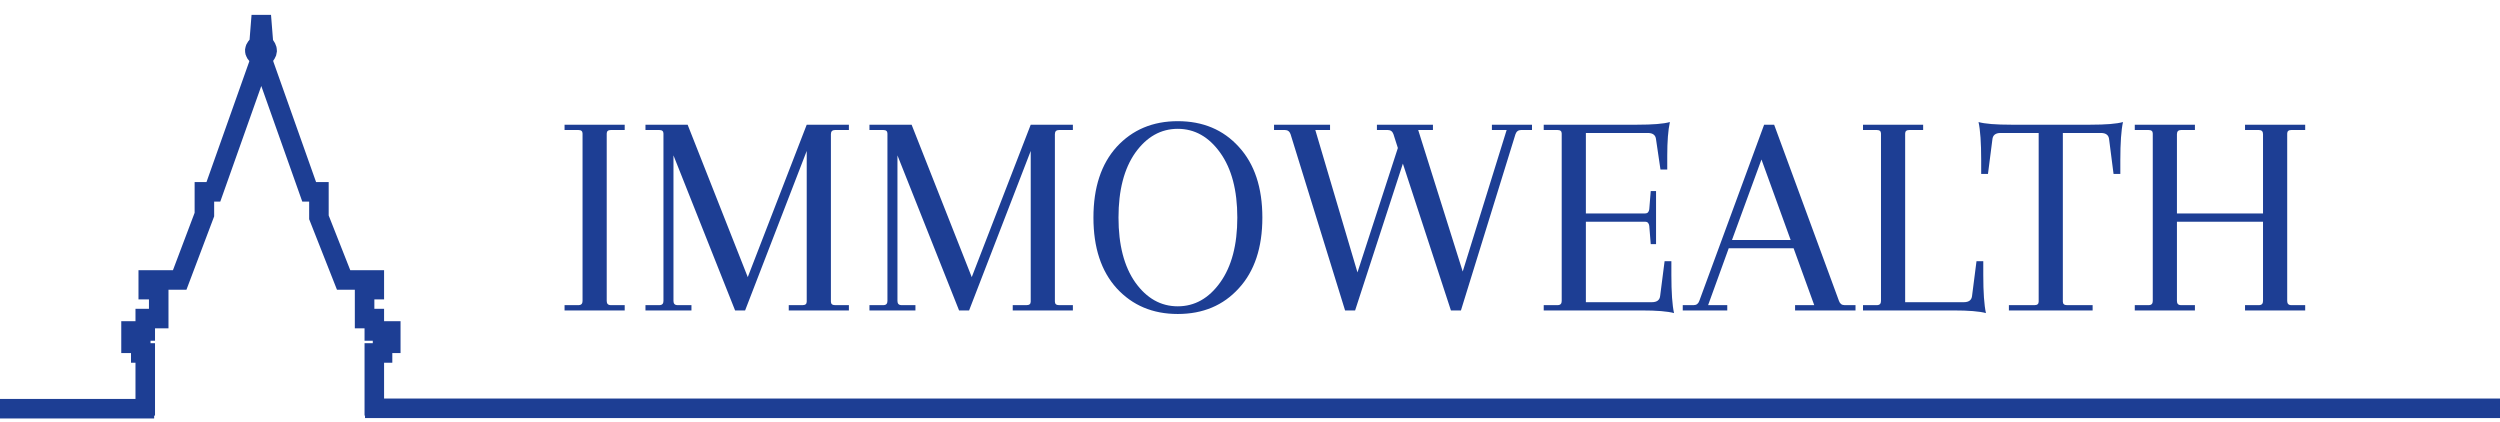
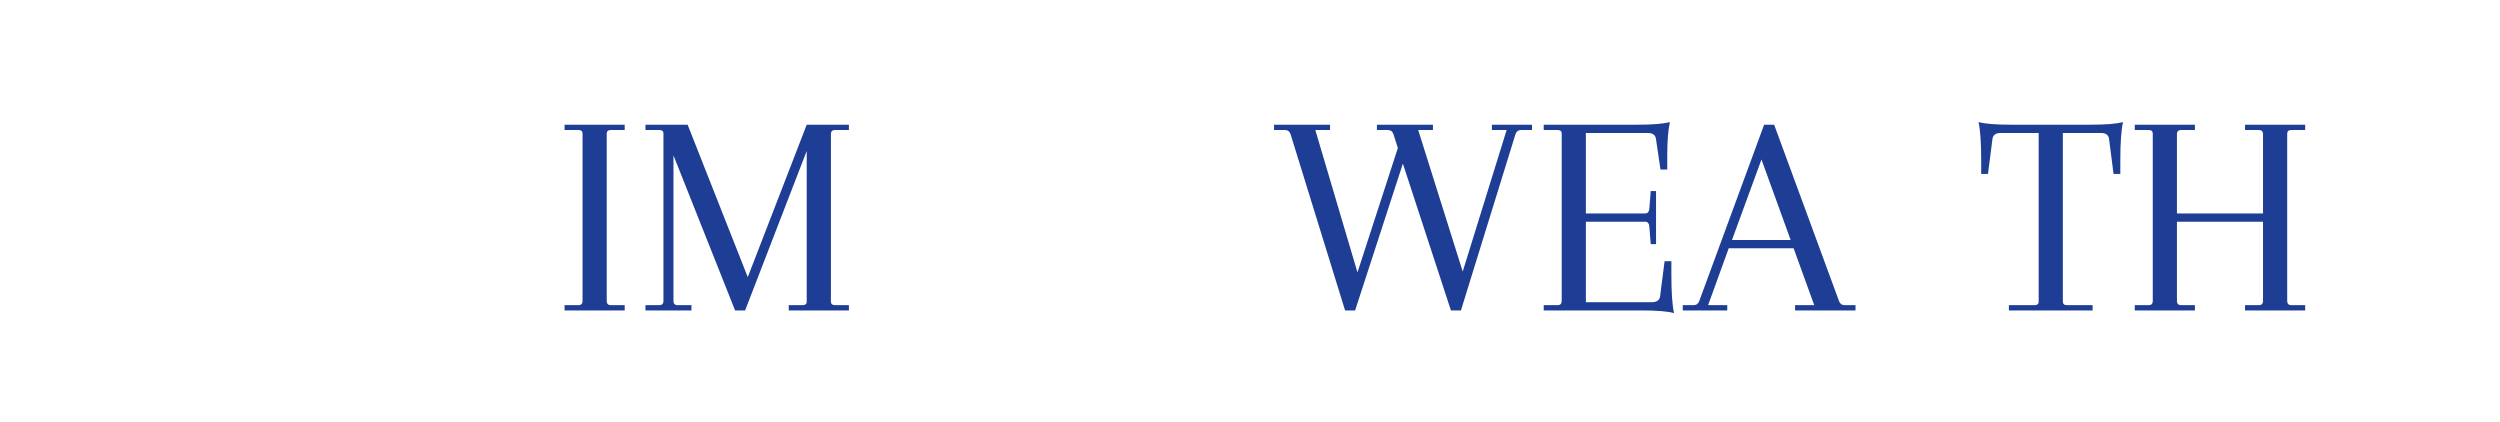
<svg xmlns="http://www.w3.org/2000/svg" width="160" height="27" viewBox="0 0 160 27" fill="none">
-   <path d="M23.361 26.13H160M0 26.158H9.866M9.296 26.599V22.59H9.009V21.973H8.386V21.18H9.296V20.387H10.158V18.536H9.488V17.919H11.5L13.081 13.733V12.279H13.656L16.578 4.04V3.644C16.16 3.292 16.27 3.115 16.578 2.806L16.722 1L16.866 2.806C17.2 3.179 17.152 3.355 16.866 3.644V4.04L19.788 12.279H20.411V13.91L21.992 17.919H23.956V18.536H23.334V20.387H23.956V21.18H25.01V21.973H24.483V22.59H23.956V26.599" stroke="#1D3E94" stroke-width="1.25" />
  <path d="M37.283 19.264V8.547C37.283 8.396 37.195 8.321 37.019 8.321H36.132V7.981H39.981V8.321H39.094C38.918 8.321 38.83 8.396 38.83 8.547V19.264C38.83 19.44 38.918 19.529 39.094 19.529H39.981V19.868H36.132V19.529H37.019C37.195 19.529 37.283 19.44 37.283 19.264Z" fill="#1D3E94" />
  <path d="M50.48 19.868V19.529H51.366C51.542 19.529 51.63 19.453 51.63 19.302V9.661L47.687 19.868H47.046L43.102 9.944V19.264C43.102 19.44 43.19 19.529 43.366 19.529H44.253V19.868H41.31V19.529H42.197C42.373 19.529 42.461 19.44 42.461 19.264V8.547C42.461 8.396 42.373 8.321 42.197 8.321H41.31V7.981H44.008L47.857 17.736L51.63 7.981H54.329V8.321H53.442C53.266 8.321 53.178 8.409 53.178 8.585V19.302C53.178 19.453 53.266 19.529 53.442 19.529H54.329V19.868H50.48Z" fill="#1D3E94" />
-   <path d="M64.815 19.868V19.529H65.701C65.878 19.529 65.966 19.453 65.966 19.302V9.661L62.022 19.868H61.381L57.437 9.944V19.264C57.437 19.44 57.525 19.529 57.702 19.529H58.588V19.868H55.645V19.529H56.532C56.708 19.529 56.796 19.44 56.796 19.264V8.547C56.796 8.396 56.708 8.321 56.532 8.321H55.645V7.981H58.343L62.192 17.736L65.966 7.981H68.664V8.321H67.777C67.601 8.321 67.513 8.409 67.513 8.585V19.302C67.513 19.453 67.601 19.529 67.777 19.529H68.664V19.868H64.815Z" fill="#1D3E94" />
-   <path d="M71.471 18.453C70.477 17.359 69.98 15.849 69.98 13.925C69.98 12 70.477 10.491 71.471 9.396C72.477 8.302 73.779 7.755 75.376 7.755C76.986 7.755 78.288 8.302 79.282 9.396C80.288 10.491 80.791 12 80.791 13.925C80.791 15.849 80.288 17.359 79.282 18.453C78.288 19.547 76.986 20.095 75.376 20.095C73.779 20.095 72.477 19.547 71.471 18.453ZM72.659 9.774C71.942 10.793 71.584 12.176 71.584 13.925C71.584 15.673 71.942 17.057 72.659 18.076C73.389 19.095 74.295 19.604 75.376 19.604C76.458 19.604 77.364 19.095 78.093 18.076C78.823 17.057 79.188 15.673 79.188 13.925C79.188 12.176 78.823 10.793 78.093 9.774C77.364 8.755 76.458 8.245 75.376 8.245C74.295 8.245 73.389 8.755 72.659 9.774Z" fill="#1D3E94" />
  <path d="M95.482 7.981H98.048V8.321H97.35C97.173 8.321 97.054 8.409 96.991 8.585L93.5 19.868H92.859L89.784 10.472L86.727 19.868H86.085L82.595 8.585C82.532 8.409 82.412 8.321 82.236 8.321H81.538V7.981H85.123V8.321H84.18L86.878 17.434L89.463 9.472L89.18 8.585C89.117 8.409 88.997 8.321 88.821 8.321H88.123V7.981H91.708V8.321H90.765L93.614 17.378L96.425 8.321H95.482V7.981Z" fill="#1D3E94" />
  <path d="M98.798 19.868V19.529H99.685C99.861 19.529 99.949 19.44 99.949 19.264V8.547C99.949 8.396 99.861 8.321 99.685 8.321H98.798V7.981H104.779C105.773 7.981 106.471 7.925 106.873 7.811C106.76 8.327 106.704 9.044 106.704 9.962V10.849H106.27L105.987 8.925C105.961 8.648 105.785 8.51 105.458 8.51H101.496V13.661H105.288C105.439 13.661 105.527 13.572 105.553 13.396L105.647 12.227H105.987V15.623H105.647L105.553 14.453C105.527 14.277 105.439 14.189 105.288 14.189H101.496V19.34H105.722C106.049 19.34 106.226 19.201 106.251 18.925L106.534 16.717H106.968V17.604C106.968 18.711 107.024 19.522 107.138 20.038C106.735 19.925 106.037 19.868 105.043 19.868H98.798Z" fill="#1D3E94" />
  <path d="M118.753 19.868H114.885V19.529H116.111L114.79 15.887H110.639L109.319 19.529H110.545V19.868H107.696V19.529H108.394C108.57 19.529 108.69 19.44 108.753 19.264L112.904 7.981H113.545L117.696 19.264C117.759 19.44 117.878 19.529 118.055 19.529H118.753V19.868ZM112.734 10.208L110.847 15.359H114.602L112.734 10.208Z" fill="#1D3E94" />
-   <path d="M119.232 19.868V19.529H120.119C120.295 19.529 120.383 19.44 120.383 19.264V8.547C120.383 8.396 120.295 8.321 120.119 8.321H119.232V7.981H123.081V8.321H122.194C122.018 8.321 121.93 8.396 121.93 8.547V19.34H125.685C126.012 19.34 126.188 19.201 126.213 18.925L126.496 16.717H126.93V17.604C126.93 18.711 126.987 19.522 127.1 20.038C126.697 19.925 125.999 19.868 125.006 19.868H119.232Z" fill="#1D3E94" />
  <path d="M132.022 8.51V19.302C132.022 19.453 132.11 19.529 132.286 19.529H133.928V19.868H128.569V19.529H130.211C130.387 19.529 130.475 19.453 130.475 19.302V8.51H128.041C127.714 8.51 127.538 8.648 127.513 8.925L127.23 11.132H126.796V10.245C126.796 9.139 126.739 8.327 126.626 7.811C127.028 7.925 127.727 7.981 128.72 7.981H133.777C134.771 7.981 135.469 7.925 135.871 7.811C135.758 8.327 135.701 9.139 135.701 10.245V11.132H135.267L134.984 8.925C134.959 8.648 134.783 8.51 134.456 8.51H132.022Z" fill="#1D3E94" />
  <path d="M144.833 19.264V14.189H139.324V19.264C139.324 19.44 139.412 19.529 139.588 19.529H140.475V19.868H136.626V19.529H137.513C137.689 19.529 137.777 19.44 137.777 19.264V8.547C137.777 8.396 137.689 8.321 137.513 8.321H136.626V7.981H140.475V8.321H139.588C139.412 8.321 139.324 8.409 139.324 8.585V13.661H144.833V8.585C144.833 8.409 144.745 8.321 144.569 8.321H143.682V7.981H147.532V8.321H146.645C146.469 8.321 146.381 8.396 146.381 8.547V19.264C146.381 19.44 146.469 19.529 146.645 19.529H147.532V19.868H143.682V19.529H144.569C144.745 19.529 144.833 19.44 144.833 19.264Z" fill="#1D3E94" />
</svg>